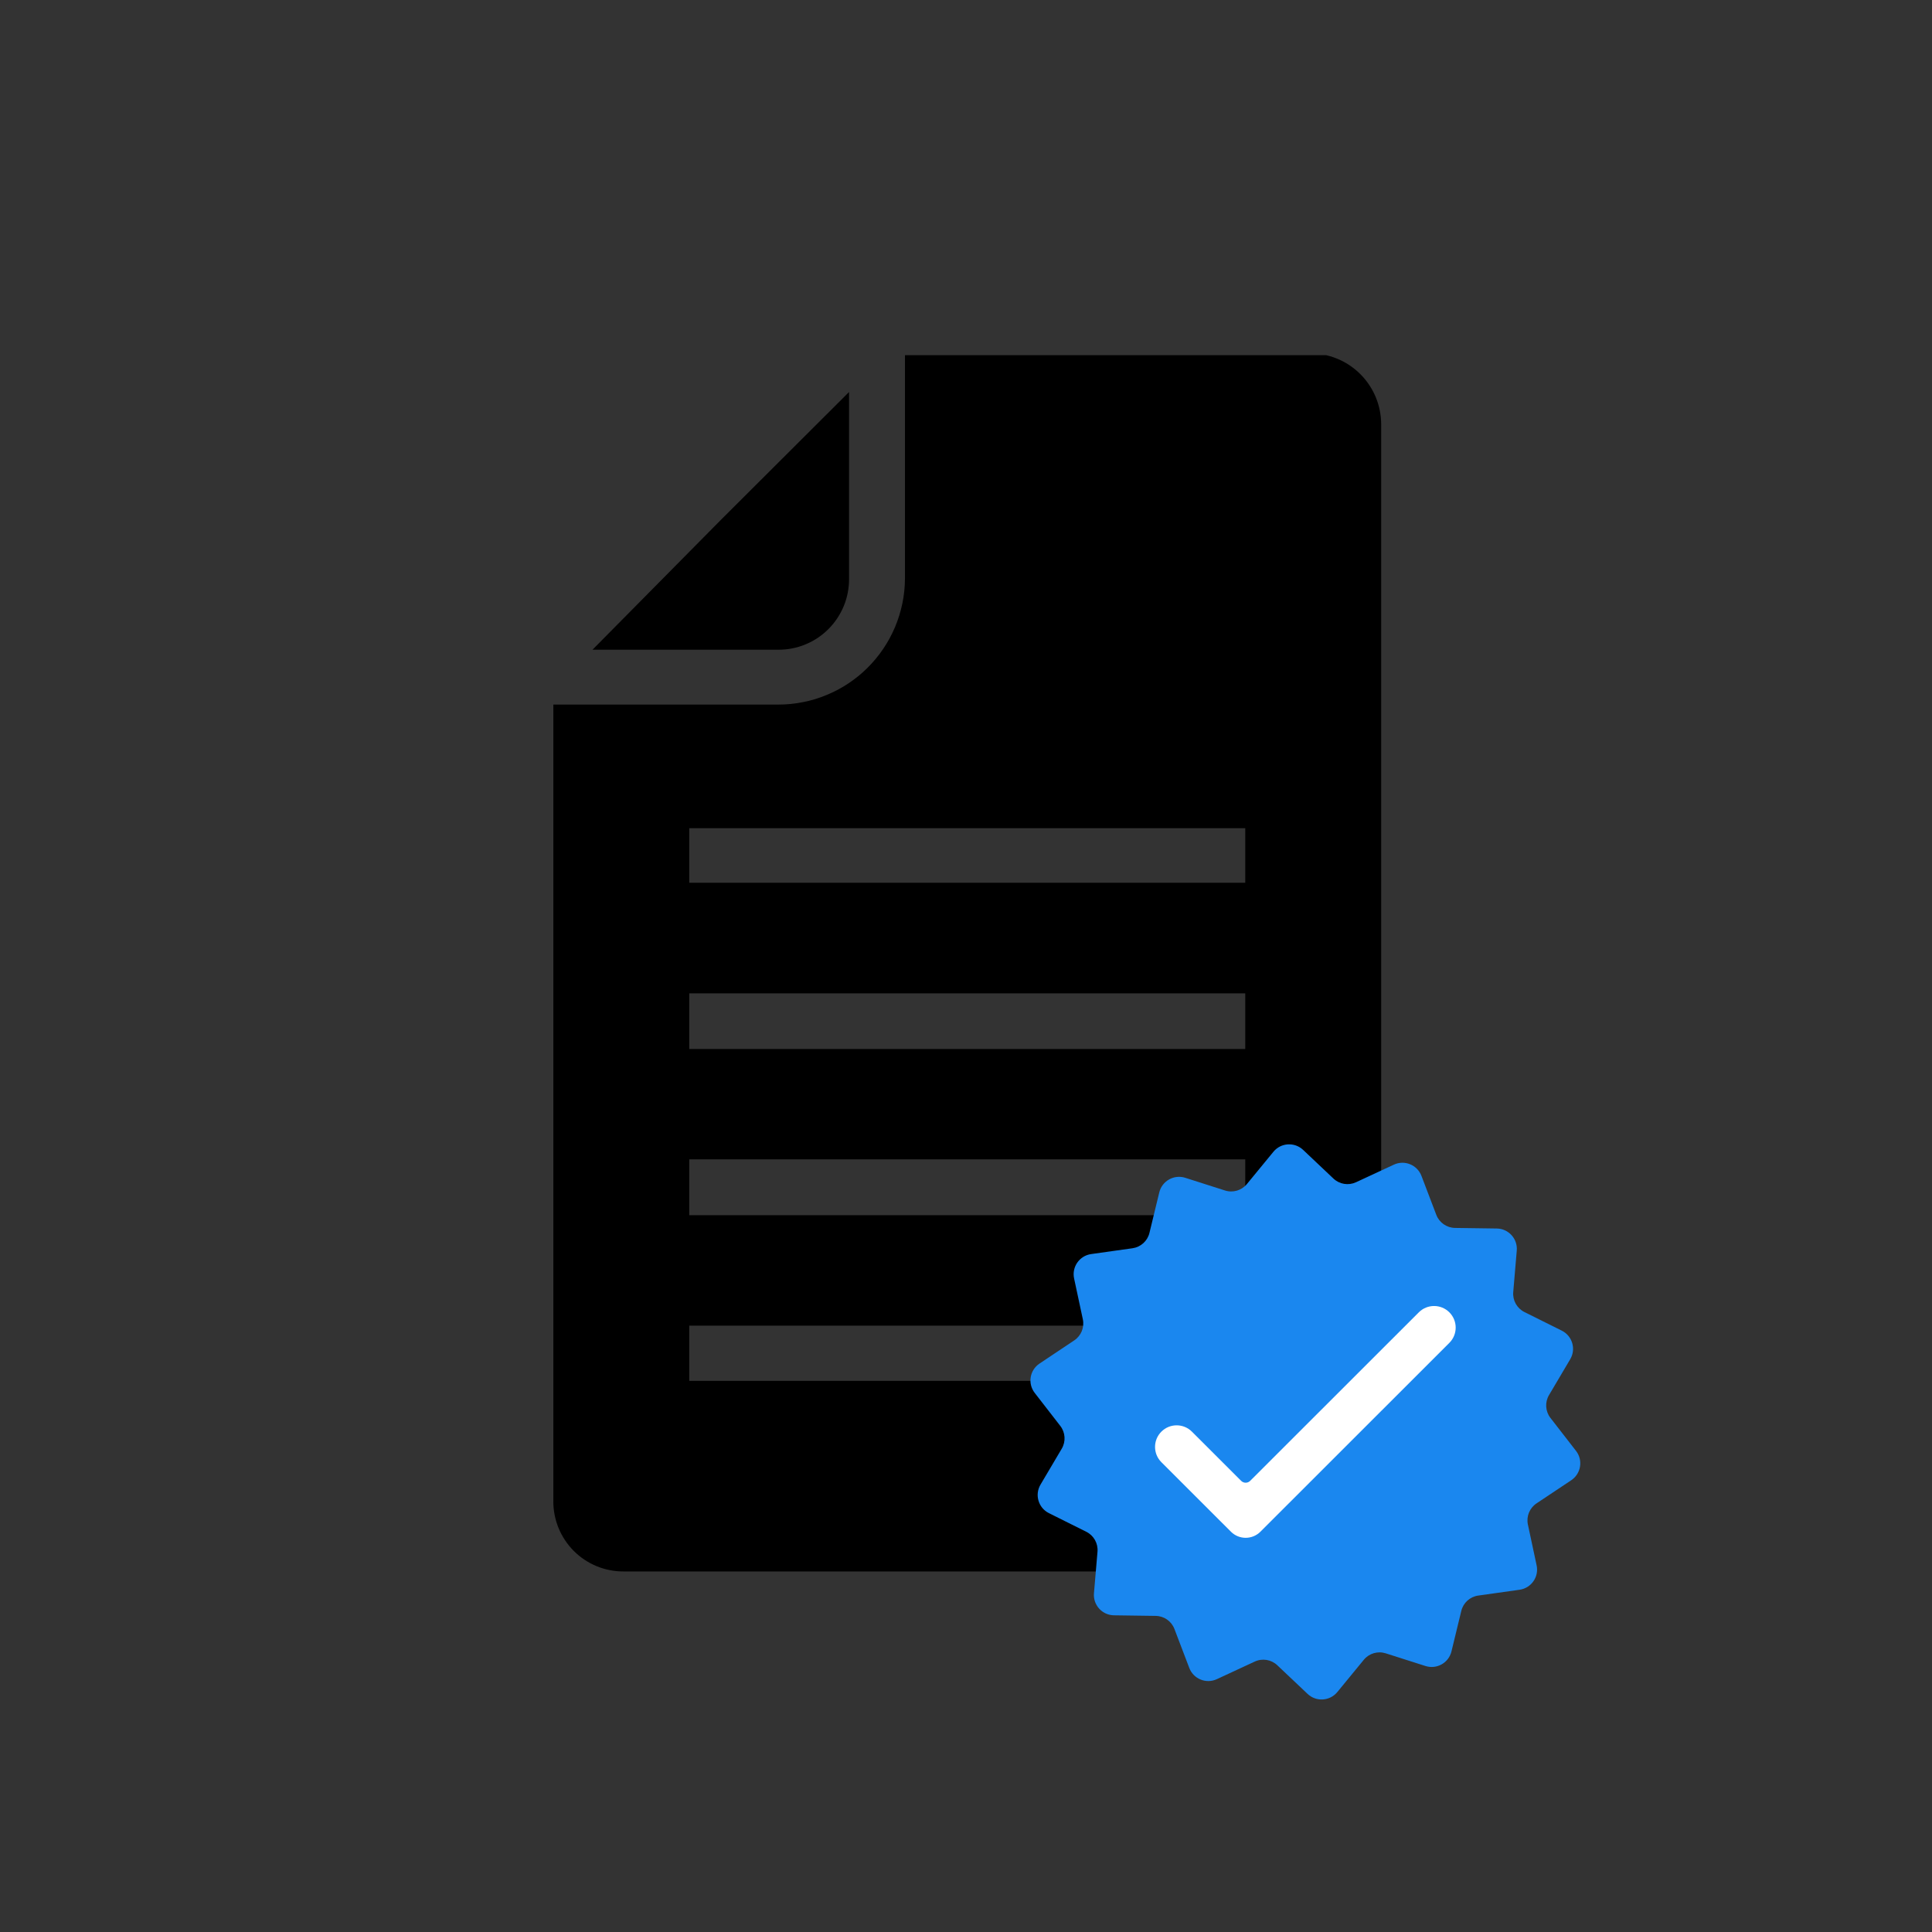
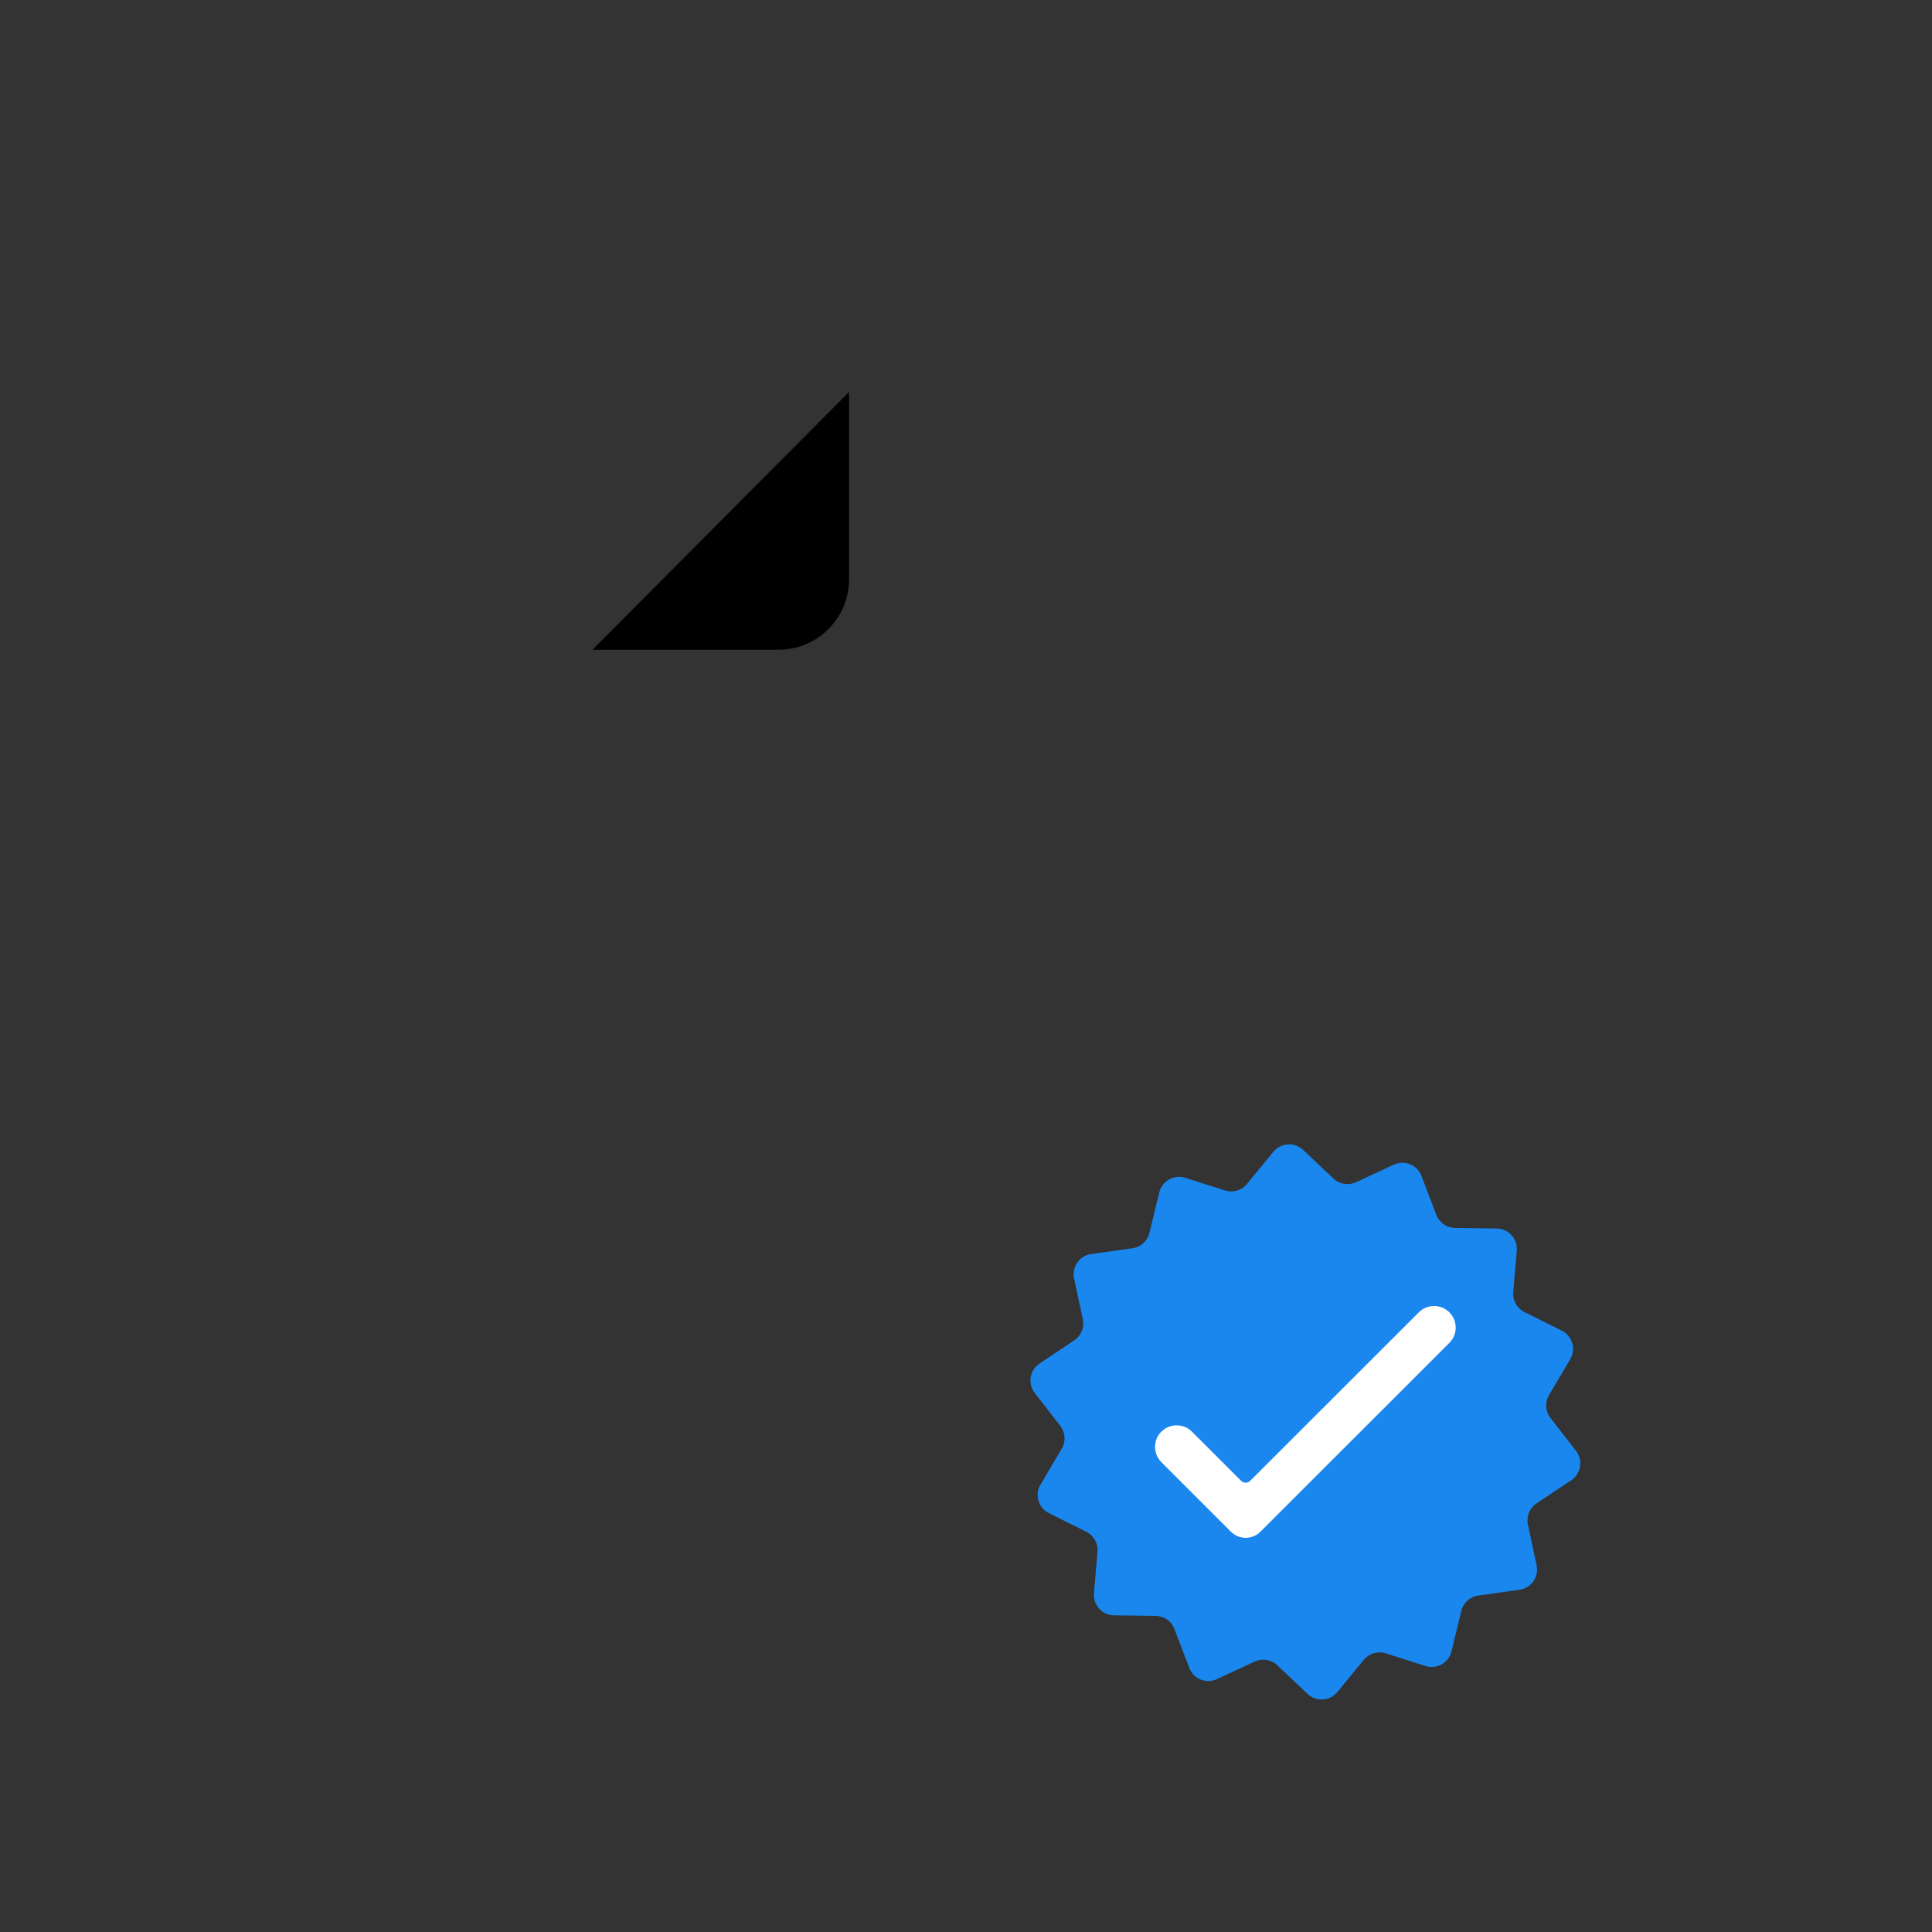
<svg xmlns="http://www.w3.org/2000/svg" height="500" preserveAspectRatio="xMidYMid meet" version="1.0" viewBox="0 0 375 375" width="500" zoomAndPan="magnify">
  <rect x="0" y="0" width="375" height="375" fill="#333333" stroke="none" />
  <defs>
    <clipPath id="77a254bfc5">
      <path clip-rule="nonzero" d="M 107 68.945 L 269 68.945 L 269 305.945 L 107 305.945 Z M 107 68.945" />
    </clipPath>
  </defs>
  <g clip-path="url(#77a254bfc5)">
-     <path d="M 254.188 68.586 L 175.652 68.586 L 175.652 112.379 C 175.648 113.18 175.602 113.977 175.516 114.773 C 175.43 115.57 175.305 116.359 175.145 117.145 C 174.98 117.93 174.781 118.703 174.543 119.469 C 174.305 120.23 174.031 120.984 173.723 121.719 C 173.41 122.457 173.062 123.18 172.684 123.883 C 172.301 124.586 171.887 125.27 171.438 125.934 C 170.992 126.598 170.512 127.234 170 127.852 C 169.492 128.469 168.949 129.059 168.383 129.625 C 167.816 130.188 167.223 130.723 166.602 131.227 C 165.98 131.734 165.336 132.207 164.672 132.652 C 164.004 133.094 163.32 133.504 162.613 133.879 C 161.906 134.254 161.184 134.594 160.441 134.898 C 159.703 135.207 158.953 135.473 158.184 135.707 C 157.418 135.938 156.645 136.133 155.859 136.285 C 155.074 136.441 154.285 136.559 153.488 136.641 C 152.691 136.719 151.895 136.758 151.094 136.758 L 107.402 136.758 L 107.402 291.344 C 107.395 292.242 107.477 293.133 107.648 294.016 C 107.82 294.898 108.074 295.758 108.414 296.59 C 108.758 297.422 109.176 298.211 109.672 298.957 C 110.168 299.707 110.734 300.398 111.371 301.035 C 112.004 301.672 112.695 302.238 113.445 302.738 C 114.191 303.234 114.98 303.656 115.812 303.996 C 116.641 304.34 117.5 304.598 118.379 304.766 C 119.262 304.938 120.152 305.023 121.051 305.016 L 254.188 305.016 C 255.09 305.023 255.988 304.945 256.879 304.773 C 257.766 304.605 258.629 304.352 259.469 304.012 C 260.309 303.672 261.105 303.254 261.863 302.758 C 262.617 302.262 263.32 301.695 263.965 301.062 C 264.609 300.426 265.188 299.734 265.695 298.984 C 266.207 298.238 266.637 297.445 266.992 296.613 C 267.344 295.777 267.613 294.918 267.797 294.031 C 267.98 293.145 268.078 292.25 268.086 291.344 L 268.086 82.25 C 268.074 81.344 267.98 80.449 267.793 79.562 C 267.609 78.676 267.34 77.816 266.988 76.984 C 266.633 76.148 266.203 75.359 265.691 74.613 C 265.184 73.863 264.605 73.172 263.961 72.539 C 263.316 71.906 262.613 71.34 261.859 70.844 C 261.102 70.348 260.305 69.93 259.465 69.59 C 258.629 69.25 257.766 68.996 256.875 68.828 C 255.988 68.66 255.09 68.578 254.188 68.586 Z M 241.703 268.023 L 133.781 268.023 L 133.781 257.305 L 241.703 257.305 Z M 241.703 235.871 L 133.781 235.871 L 133.781 225.031 L 241.703 225.031 Z M 241.703 203.605 L 133.781 203.605 L 133.781 192.805 L 241.703 192.805 Z M 241.703 171.344 L 133.781 171.344 L 133.781 160.754 L 241.703 160.754 Z M 241.703 171.344" fill="#000000" fill-opacity="1" fill-rule="nonzero" />
-   </g>
-   <path d="M 164.801 112.379 L 164.801 76.09 L 139.816 101.016 L 115.004 126.109 L 151.094 126.109 C 151.996 126.113 152.891 126.027 153.773 125.852 C 154.656 125.68 155.516 125.418 156.348 125.074 C 157.184 124.73 157.973 124.309 158.723 123.809 C 159.473 123.305 160.164 122.738 160.801 122.098 C 161.438 121.461 162.008 120.766 162.508 120.016 C 163.008 119.266 163.43 118.473 163.773 117.641 C 164.117 116.805 164.375 115.945 164.547 115.059 C 164.719 114.176 164.805 113.281 164.801 112.379 Z M 164.801 112.379" fill="#000000" fill-opacity="1" fill-rule="nonzero" />
+     </g>
+   <path d="M 164.801 112.379 L 164.801 76.09 L 115.004 126.109 L 151.094 126.109 C 151.996 126.113 152.891 126.027 153.773 125.852 C 154.656 125.68 155.516 125.418 156.348 125.074 C 157.184 124.73 157.973 124.309 158.723 123.809 C 159.473 123.305 160.164 122.738 160.801 122.098 C 161.438 121.461 162.008 120.766 162.508 120.016 C 163.008 119.266 163.43 118.473 163.773 117.641 C 164.117 116.805 164.375 115.945 164.547 115.059 C 164.719 114.176 164.805 113.281 164.801 112.379 Z M 164.801 112.379" fill="#000000" fill-opacity="1" fill-rule="nonzero" />
  <path d="M 294.945 308.57 L 286.926 309.699 C 285.32 309.922 284.016 311.102 283.637 312.676 L 281.727 320.543 C 281.184 322.77 278.867 324.066 276.684 323.371 L 268.969 320.91 C 267.426 320.418 265.738 320.914 264.711 322.168 L 259.574 328.426 C 258.121 330.195 255.469 330.363 253.805 328.789 L 247.922 323.223 C 246.746 322.113 245.012 321.828 243.543 322.512 L 236.195 325.922 C 234.117 326.887 231.656 325.891 230.84 323.75 L 227.957 316.184 C 227.379 314.672 225.938 313.664 224.32 313.645 L 216.219 313.531 C 213.926 313.5 212.145 311.531 212.336 309.25 L 213.023 301.184 C 213.16 299.57 212.301 298.039 210.848 297.316 L 203.602 293.703 C 201.547 292.684 200.797 290.137 201.961 288.164 L 206.082 281.195 C 206.906 279.801 206.793 278.047 205.801 276.766 L 200.84 270.367 C 199.434 268.559 199.859 265.938 201.77 264.668 L 208.504 260.172 C 209.852 259.273 210.516 257.645 210.176 256.062 L 208.48 248.148 C 208.004 245.906 209.527 243.73 211.793 243.414 L 219.816 242.285 C 221.418 242.059 222.723 240.879 223.105 239.309 L 225.016 231.441 C 225.559 229.215 227.875 227.914 230.055 228.609 L 237.773 231.074 C 239.316 231.566 241.004 231.066 242.031 229.816 L 247.168 223.559 C 248.621 221.785 251.27 221.621 252.938 223.195 L 258.82 228.758 C 259.996 229.871 261.73 230.152 263.199 229.473 L 270.547 226.059 C 272.625 225.094 275.086 226.094 275.902 228.234 L 278.785 235.797 C 279.363 237.312 280.805 238.316 282.422 238.34 L 290.523 238.453 C 292.812 238.484 294.598 240.449 294.402 242.734 L 293.719 250.801 C 293.582 252.41 294.445 253.945 295.891 254.668 L 303.141 258.277 C 305.191 259.301 305.945 261.848 304.781 263.82 L 300.66 270.789 C 299.836 272.184 299.949 273.938 300.938 275.215 L 305.902 281.613 C 307.309 283.426 306.879 286.043 304.973 287.316 L 298.234 291.809 C 296.887 292.707 296.227 294.336 296.566 295.922 L 298.258 303.836 C 298.738 306.074 297.215 308.25 294.945 308.57" fill="#1a87ef" fill-opacity="1" fill-rule="nonzero" />
  <path d="M 275.391 254.723 L 242.66 287.43 C 242.176 287.914 241.391 287.914 240.906 287.43 L 231.352 277.883 C 229.715 276.246 227.059 276.246 225.422 277.883 C 223.785 279.516 223.785 282.172 225.422 283.809 L 238.926 297.305 C 240.504 298.883 243.062 298.883 244.645 297.305 L 247.715 294.234 L 281.32 260.648 C 282.957 259.012 282.957 256.359 281.32 254.723 C 279.684 253.086 277.027 253.086 275.391 254.723" fill="#ffffff" fill-opacity="1" fill-rule="nonzero" />
</svg>